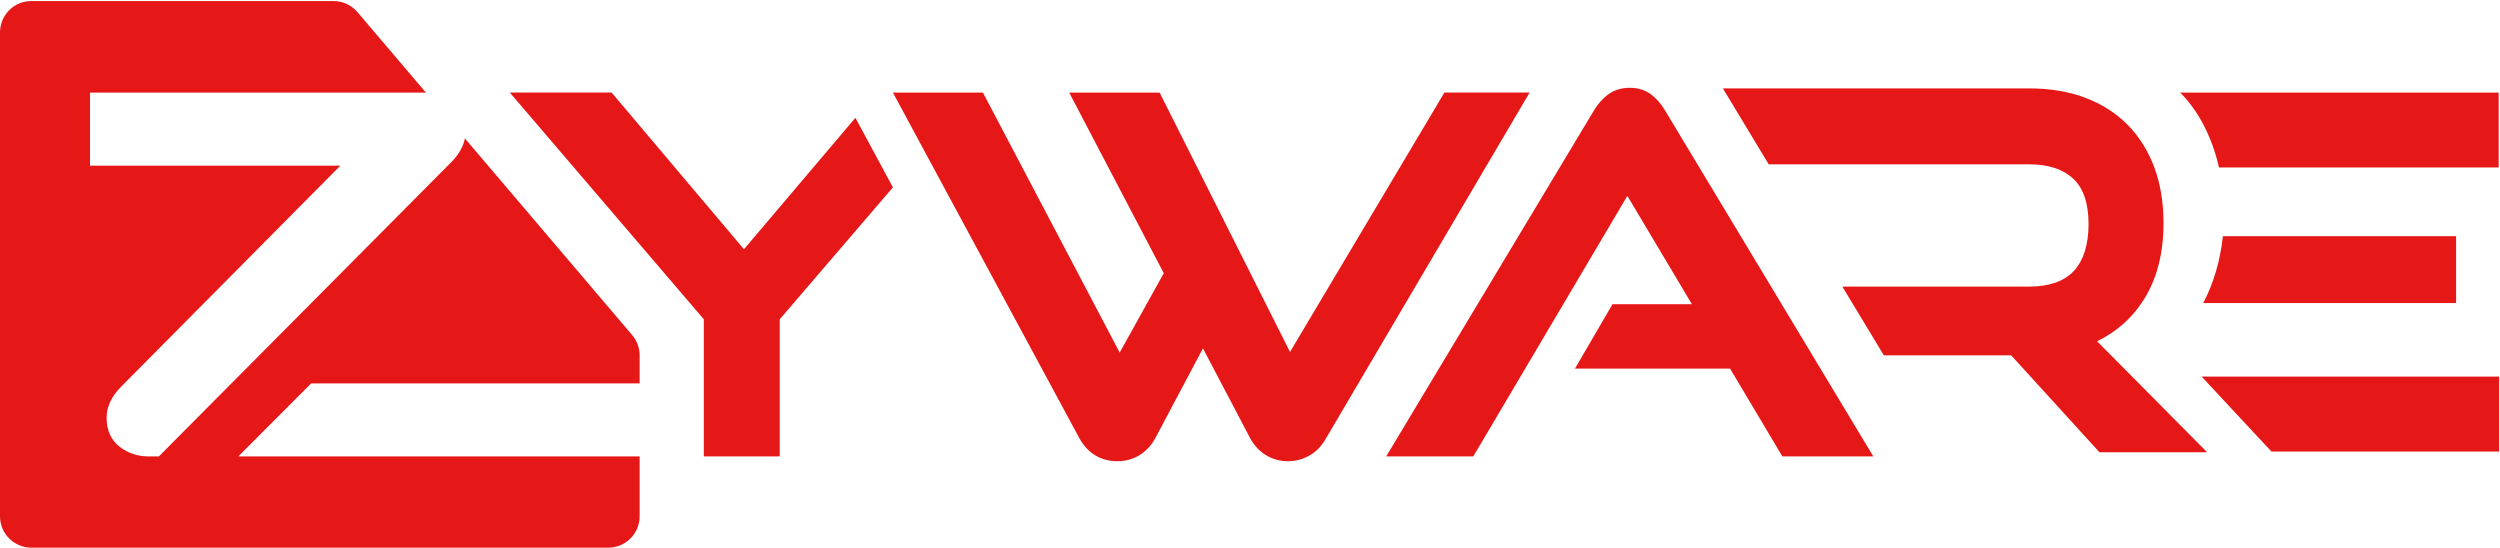
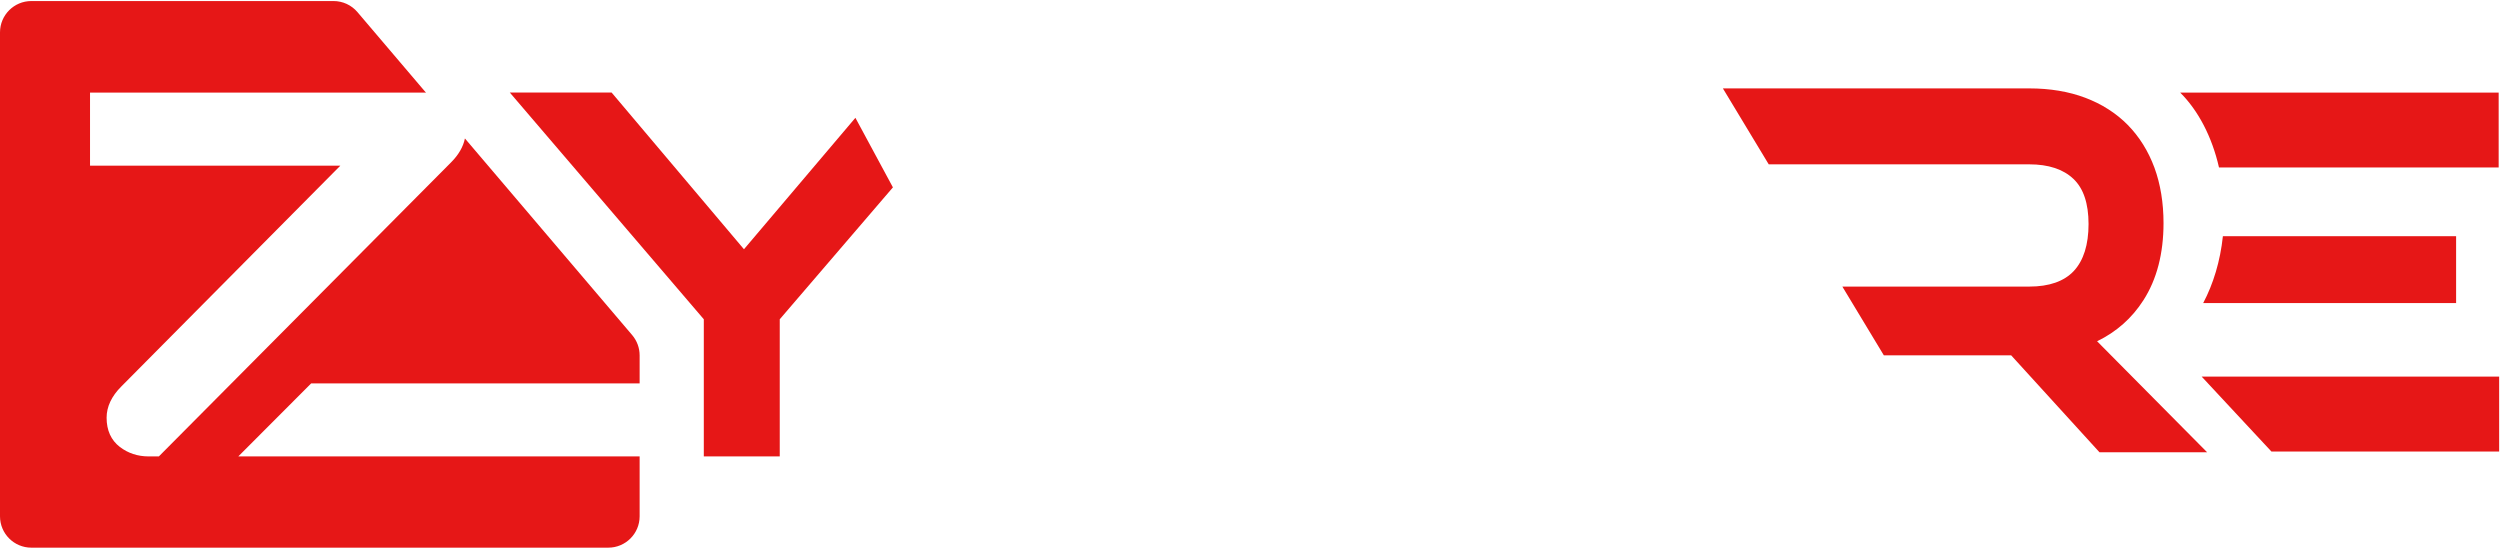
<svg xmlns="http://www.w3.org/2000/svg" width="1196" height="262" viewBox="0 0 1196 262" fill="none">
  <path fill-rule="evenodd" clip-rule="evenodd" d="M15 0.5C6.716 0.5 0 7.216 0 15.5V247C0 255.284 6.716 262 15 262H291C299.284 262 306 255.284 306 247V218.35H114L148.871 183.41H306V170.017C306 166.455 304.733 163.01 302.426 160.298L222.417 66.237C221.608 70.246 219.373 74.097 215.74 77.73L76 218.35H71.12C65.89 218.35 61.26 216.82 57.34 213.82C53.13 210.59 51 205.89 51 199.84C51 194.59 53.36 189.57 58.02 184.91L162.83 79.24H43.07V44.3H202.65C203.029 44.3 203.405 44.309 203.778 44.325L170.992 5.781C168.142 2.431 163.965 0.5 159.567 0.5H15Z" fill="#E61717" />
  <path d="M427.17 89.64L373.03 152.74V218.35H336.7V152.74L243.9 44.28H292.6L355.91 119.24L409.22 56.36L427.17 89.64Z" fill="#E61717" />
-   <path d="M691 44.28L617.14 168.38L554.76 44.3H511.51L556.75 130.7L535.66 168.67L470.23 44.3H427.17L516.35 209.61C520.32 216.83 526.64 220.65 534.64 220.65C538.32 220.65 541.79 219.71 544.95 217.86C548.1 216.01 550.71 213.23 552.73 209.56L575.49 166.66L598.07 209.61C600.06 213.24 602.67 216.01 605.82 217.86C608.97 219.71 612.44 220.65 616.13 220.65C619.82 220.65 623.29 219.72 626.51 217.88C629.76 216.03 632.42 213.24 634.43 209.58L731.76 44.28H691Z" fill="#E61717" />
-   <path d="M789.98 45.25C787.13 43.09 783.66 42 779.67 42C775.68 42 772.2 43.08 769.28 45.22C766.59 47.2 764.25 49.88 762.36 53.15L663.15 218.35H704.81L778.53 93.7L809.4 145.53H771.41L753.46 176.34H827.67L852.69 218.35H896.19L796.77 53.2C794.85 49.9 792.57 47.23 789.98 45.25Z" fill="#E61717" />
-   <path d="M1055.87 216.35H1004.38L962.14 169.99H901.23L881.38 137.1H970.85C980.31 137.1 987.48 134.59 992.1 129.65C996.79 124.6 999.16 117.07 999.16 107.18C999.16 97.29 996.72 90.12 991.92 85.57C987.05 80.95 979.95 78.62 970.85 78.62H846.16L824.23 42.29H970.85C980.7 42.29 989.7 43.79 997.58 46.77C1005.53 49.78 1012.38 54.15 1017.93 59.78C1023.45 65.41 1027.75 72.28 1030.69 80.24C1033.56 88.09 1035.03 97.01 1035.03 106.72C1035.03 121.27 1031.81 133.7 1025.39 143.66C1019.91 152.22 1012.49 158.78 1003.25 163.26L1055.88 216.36L1055.87 216.35Z" fill="#E61717" />
+   <path d="M1055.87 216.35H1004.38L962.14 169.99H901.23L881.38 137.1H970.85C980.31 137.1 987.48 134.59 992.1 129.65C996.79 124.6 999.16 117.07 999.16 107.18C999.16 97.29 996.72 90.12 991.92 85.57C987.05 80.95 979.95 78.62 970.85 78.62H846.16L824.23 42.29H970.85C980.7 42.29 989.7 43.79 997.58 46.77C1005.53 49.78 1012.38 54.15 1017.93 59.78C1023.45 65.41 1027.75 72.28 1030.69 80.24C1033.56 88.09 1035.03 97.01 1035.03 106.72C1035.03 121.27 1031.81 133.7 1025.39 143.66C1019.91 152.22 1012.49 158.78 1003.25 163.26L1055.87 216.35Z" fill="#E61717" />
  <path fill-rule="evenodd" clip-rule="evenodd" d="M1061.57 80.13H1195.36V44.3H1043.01C1051.62 52.867 1058.22 65.416 1061.57 80.13ZM1054 145C1058.84 135.861 1062.17 124.927 1063.43 113H1175V145H1054ZM1086.64 216L1053.28 180.17H1195.59V216H1086.64Z" fill="#E61717" />
</svg>